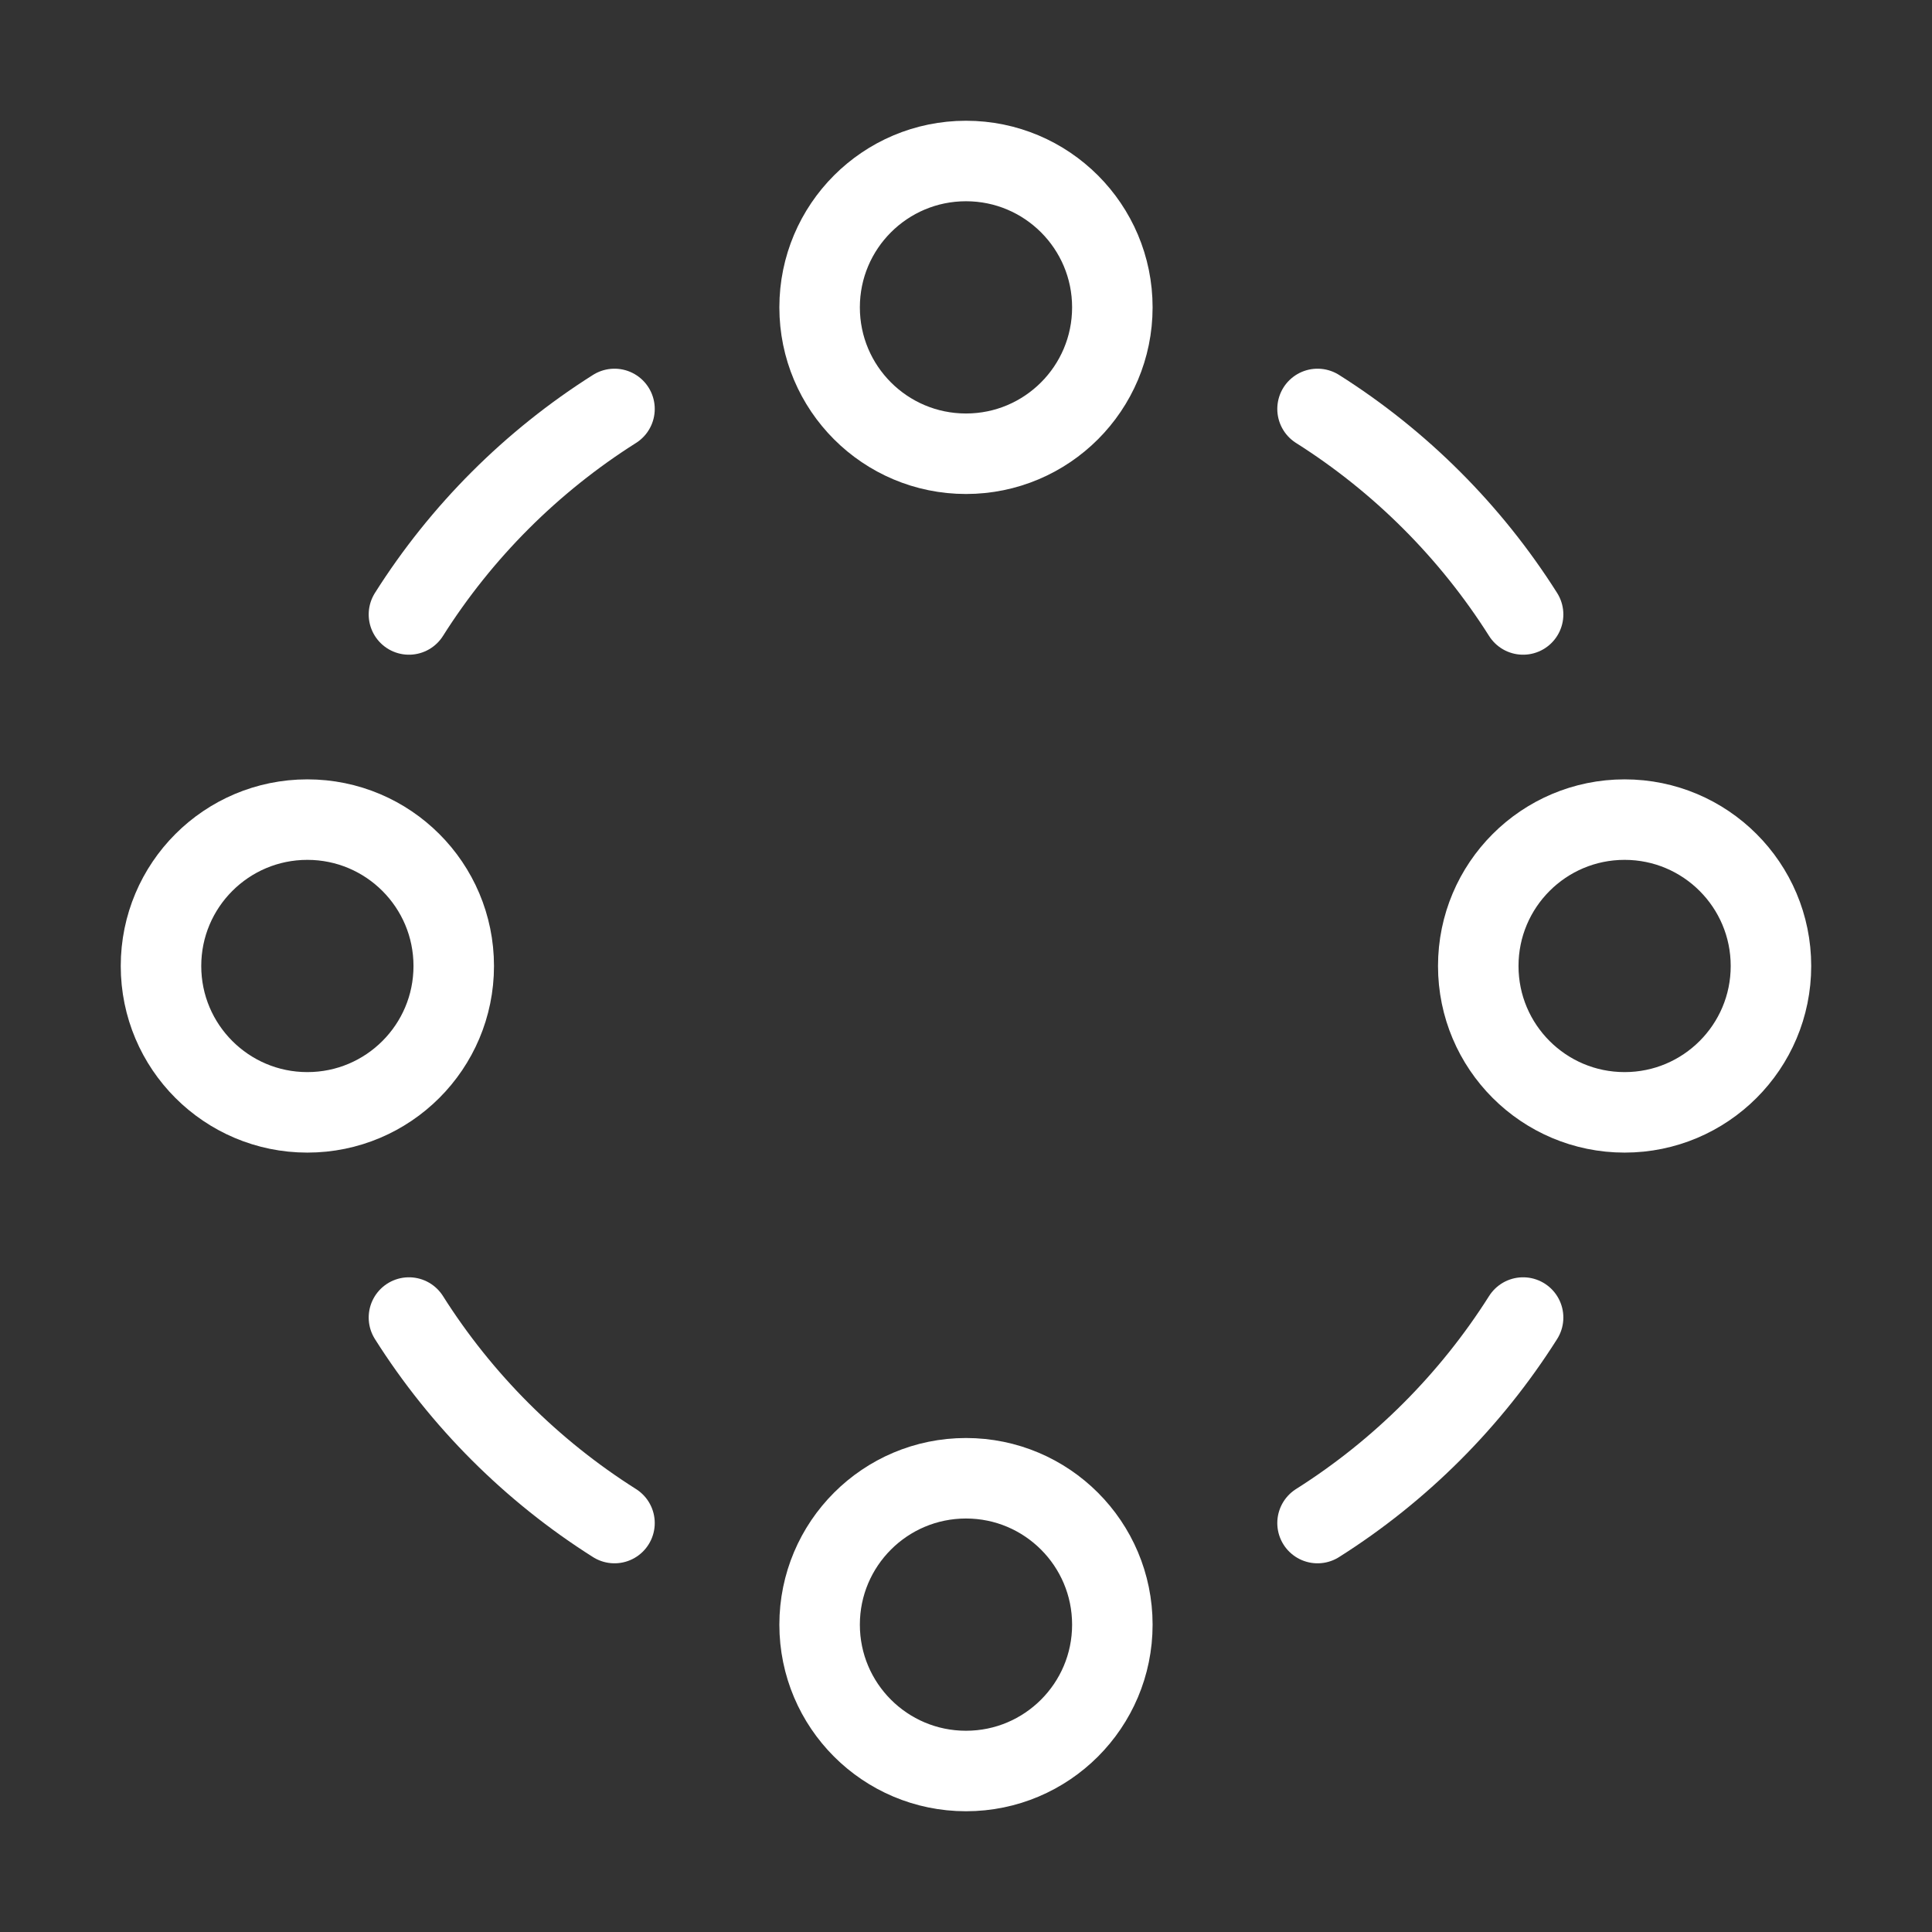
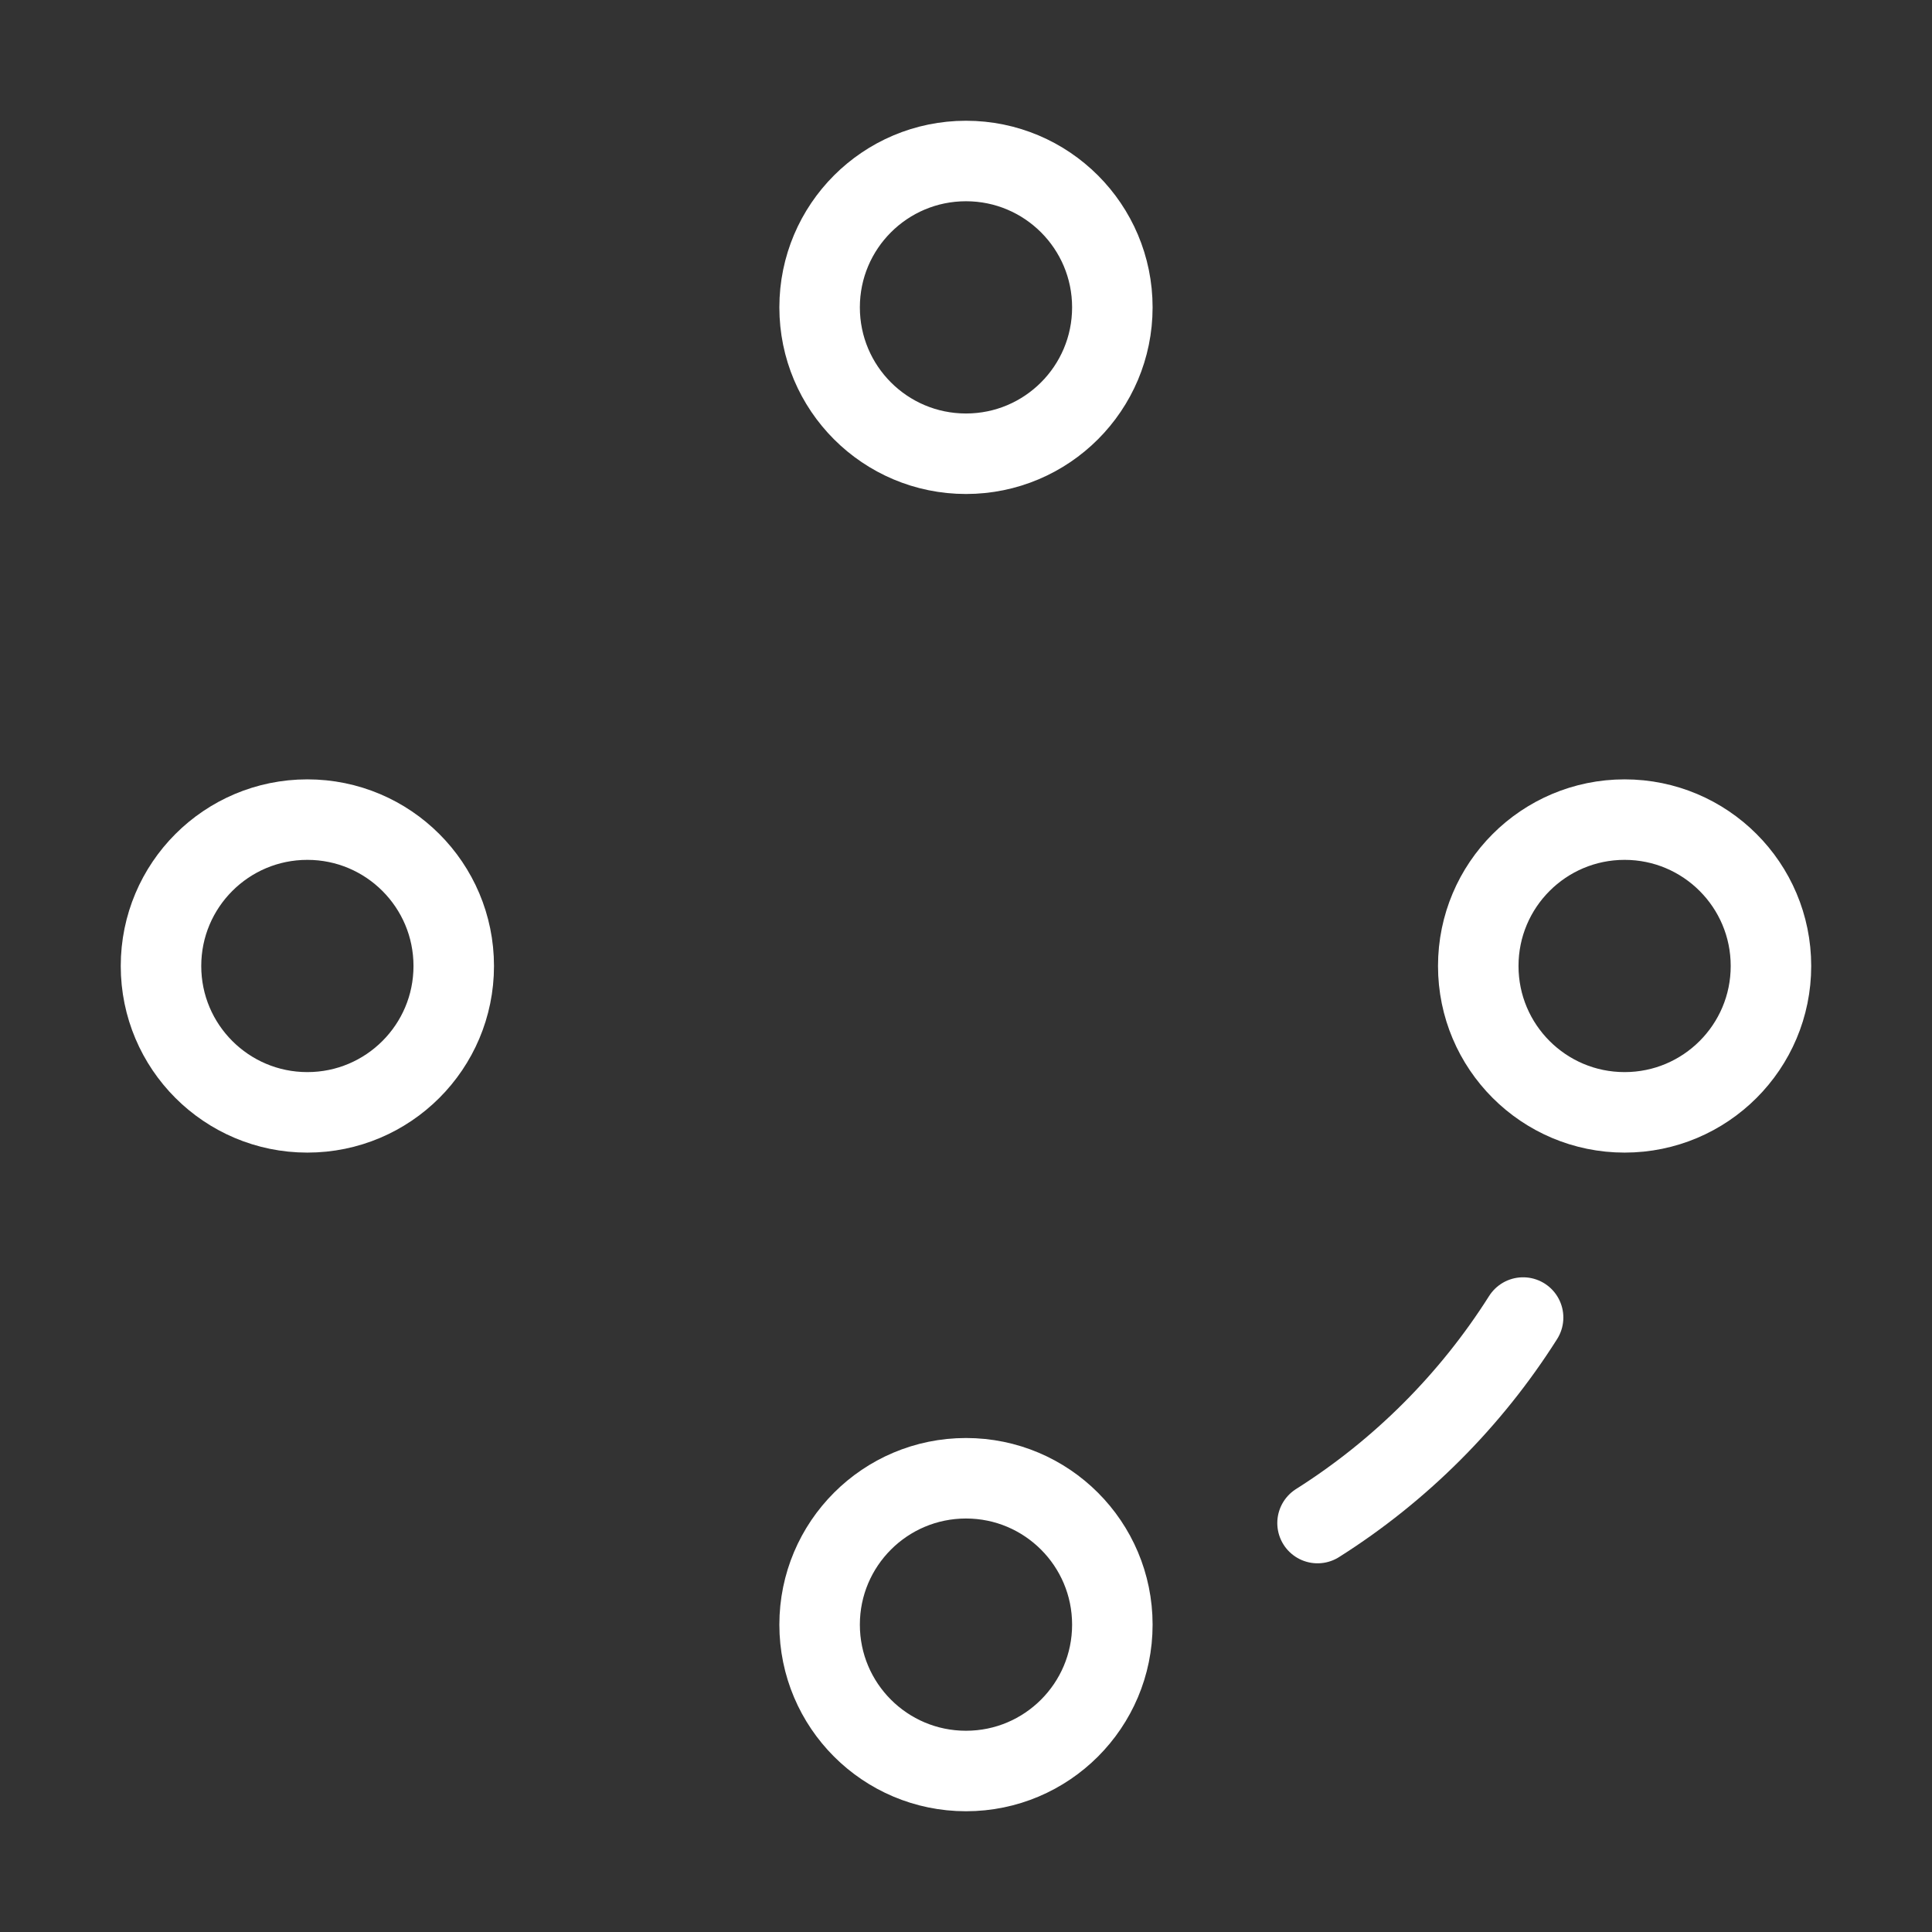
<svg xmlns="http://www.w3.org/2000/svg" width="48" height="48" viewBox="0 0 48 48" fill="none">
  <rect x="0" y="0" width="48" height="48" fill="#333333" stroke="none" />
  <path d="M24 11.273C26.008 11.273 27.636 9.645 27.636 7.636C27.636 5.628 26.008 4 24 4C21.991 4 20.363 5.628 20.363 7.636C20.363 9.645 21.991 11.273 24 11.273Z" stroke="white" stroke-width="2" stroke-linejoin="round" />
  <path d="M24 44C26.008 44 27.636 42.372 27.636 40.364C27.636 38.356 26.008 36.727 24 36.727C21.991 36.727 20.363 38.356 20.363 40.364C20.363 42.372 21.991 44 24 44Z" stroke="white" stroke-width="2" stroke-linejoin="round" />
-   <path d="M7.636 27.636C9.645 27.636 11.273 26.008 11.273 24C11.273 21.991 9.645 20.363 7.636 20.363C5.628 20.363 4 21.991 4 24C4 26.008 5.628 27.636 7.636 27.636Z" stroke="white" stroke-width="2" stroke-linejoin="round" />
+   <path d="M7.636 27.636C9.645 27.636 11.273 26.008 11.273 24C11.273 21.991 9.645 20.363 7.636 20.363C5.628 20.363 4 21.991 4 24C4 26.008 5.628 27.636 7.636 27.636" stroke="white" stroke-width="2" stroke-linejoin="round" />
  <path d="M40.363 27.636C42.371 27.636 43.999 26.008 43.999 24C43.999 21.991 42.371 20.363 40.363 20.363C38.355 20.363 36.727 21.991 36.727 24C36.727 26.008 38.355 27.636 40.363 27.636Z" stroke="white" stroke-width="2" stroke-linejoin="round" />
-   <path d="M32.734 10.16C34.792 11.461 36.539 13.208 37.841 15.266" stroke="white" stroke-width="2" stroke-linecap="round" stroke-linejoin="round" />
  <path d="M37.841 32.734C36.539 34.792 34.792 36.539 32.734 37.84" stroke="white" stroke-width="2" stroke-linecap="round" stroke-linejoin="round" />
-   <path d="M15.267 37.84C13.209 36.539 11.461 34.792 10.16 32.734" stroke="white" stroke-width="2" stroke-linecap="round" stroke-linejoin="round" />
-   <path d="M10.16 15.266C11.461 13.208 13.209 11.461 15.267 10.16" stroke="white" stroke-width="2" stroke-linecap="round" stroke-linejoin="round" />
</svg>